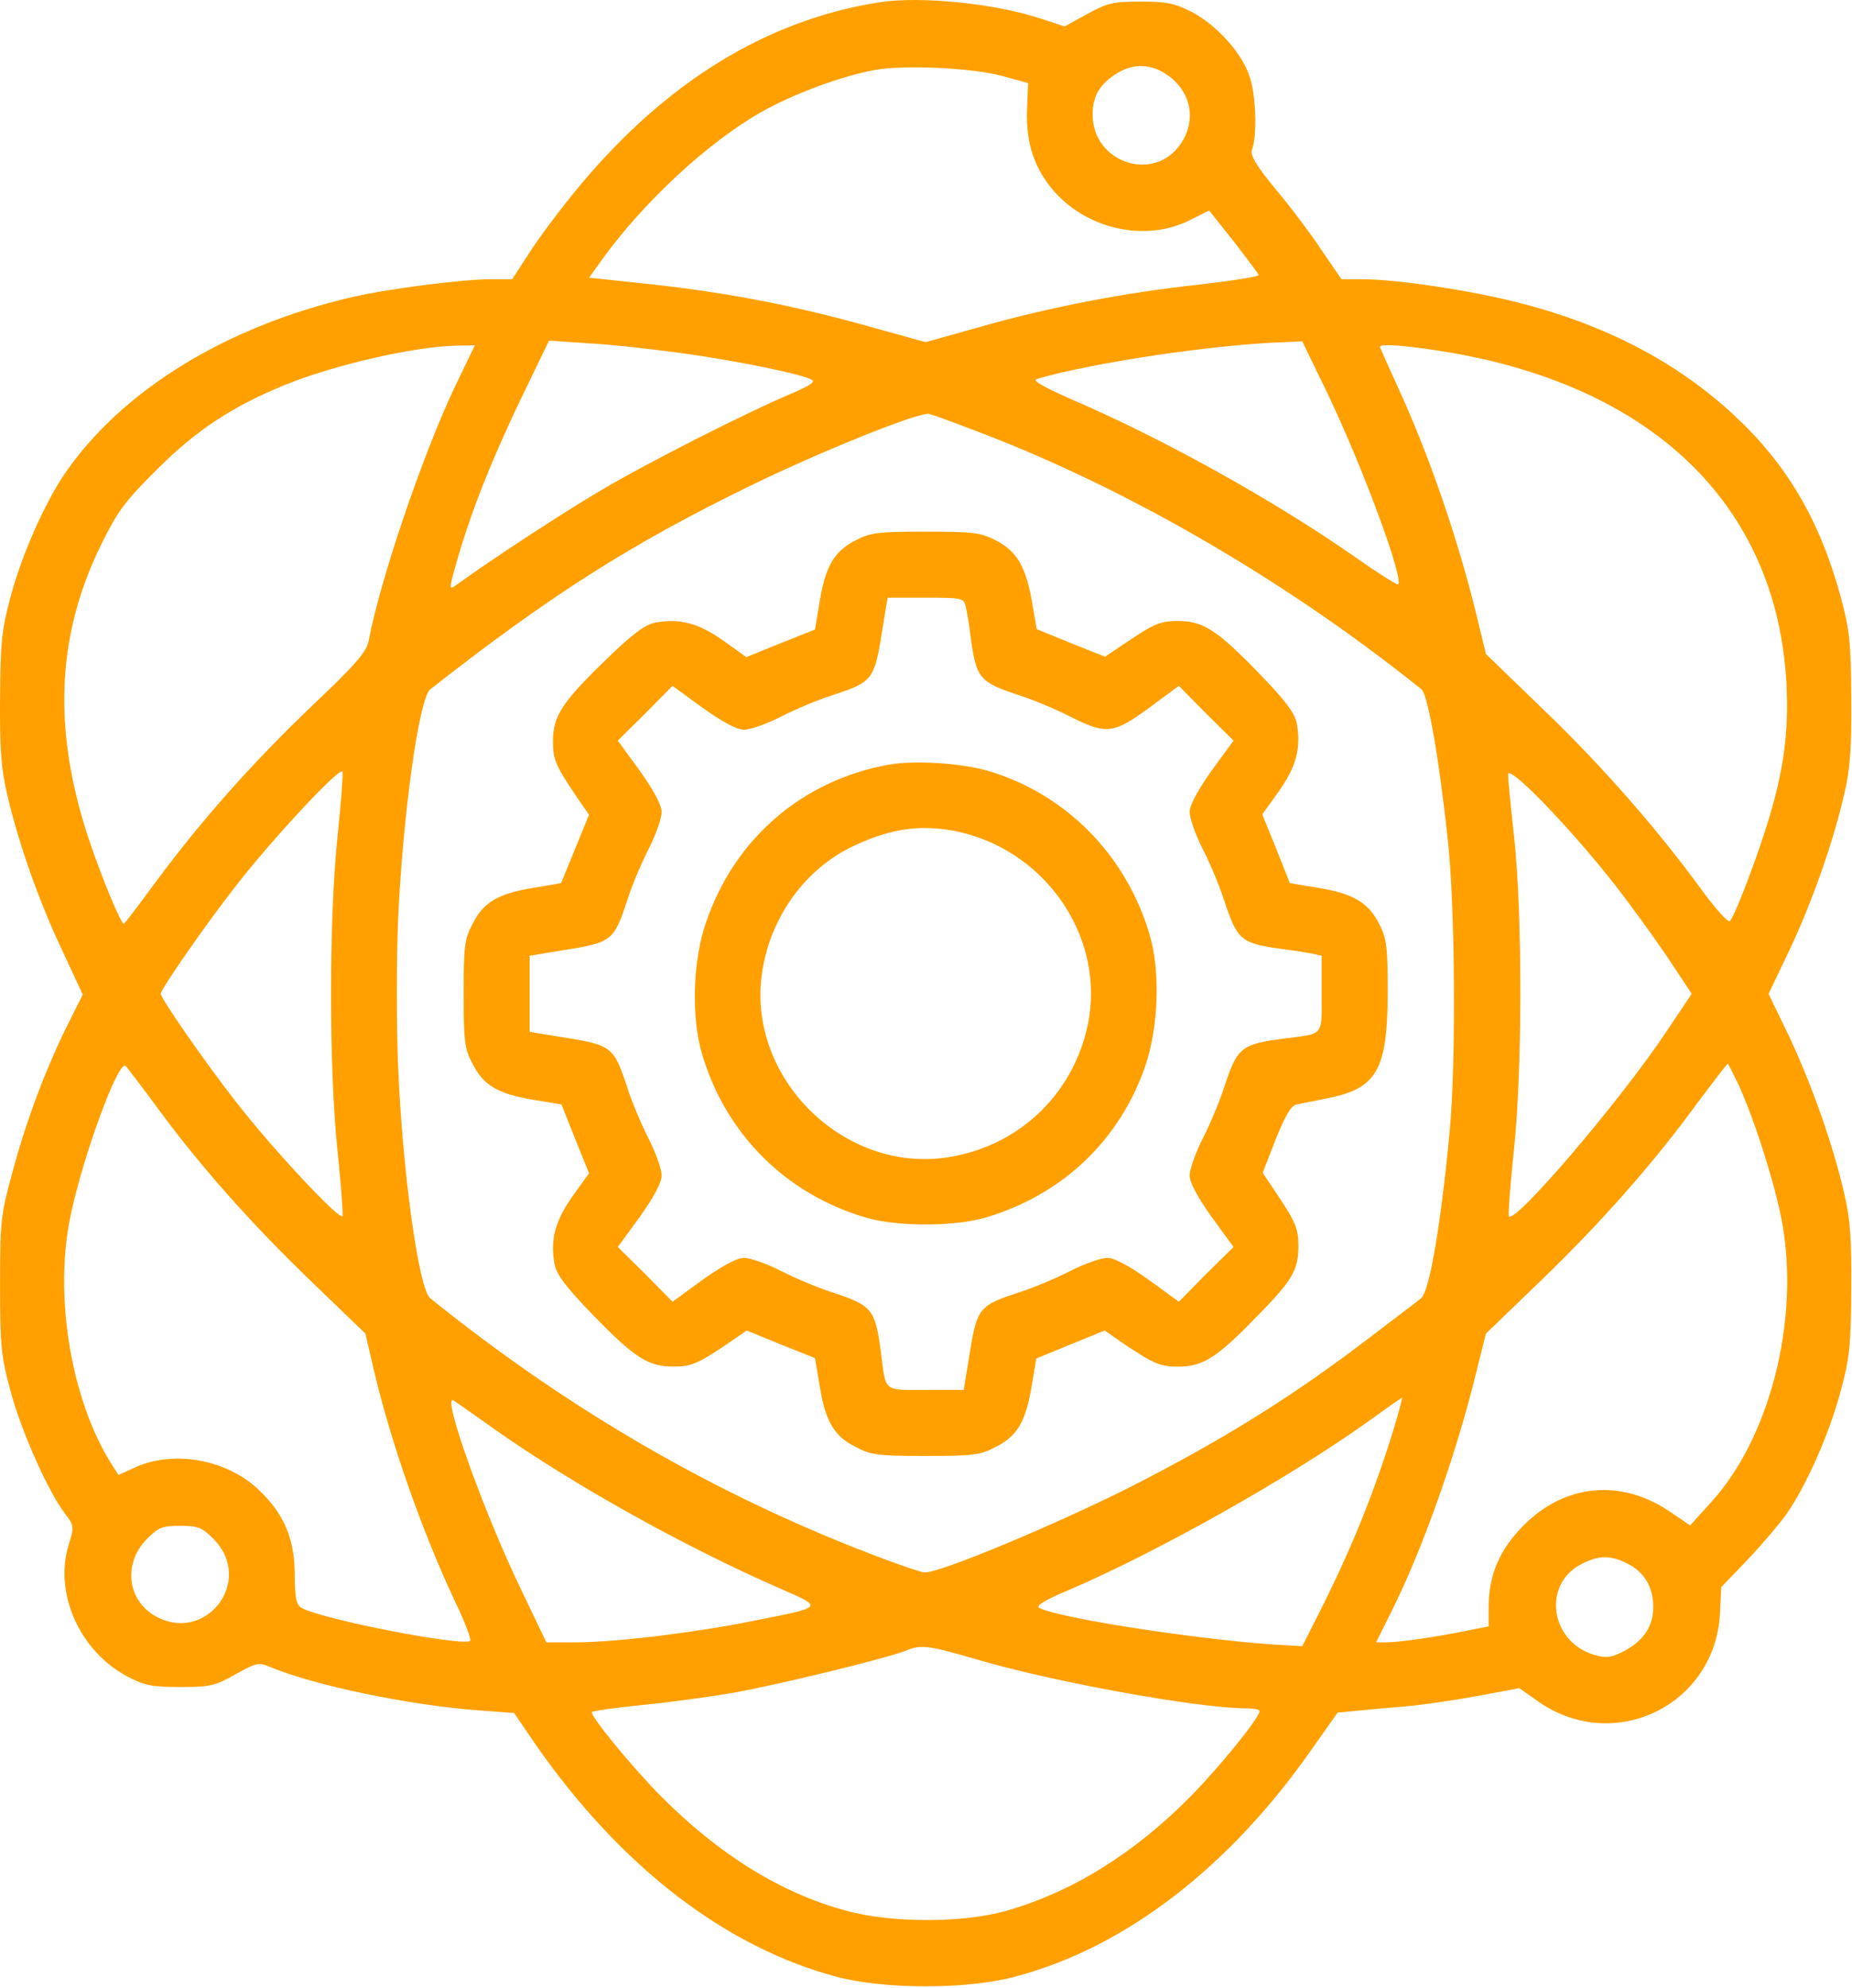
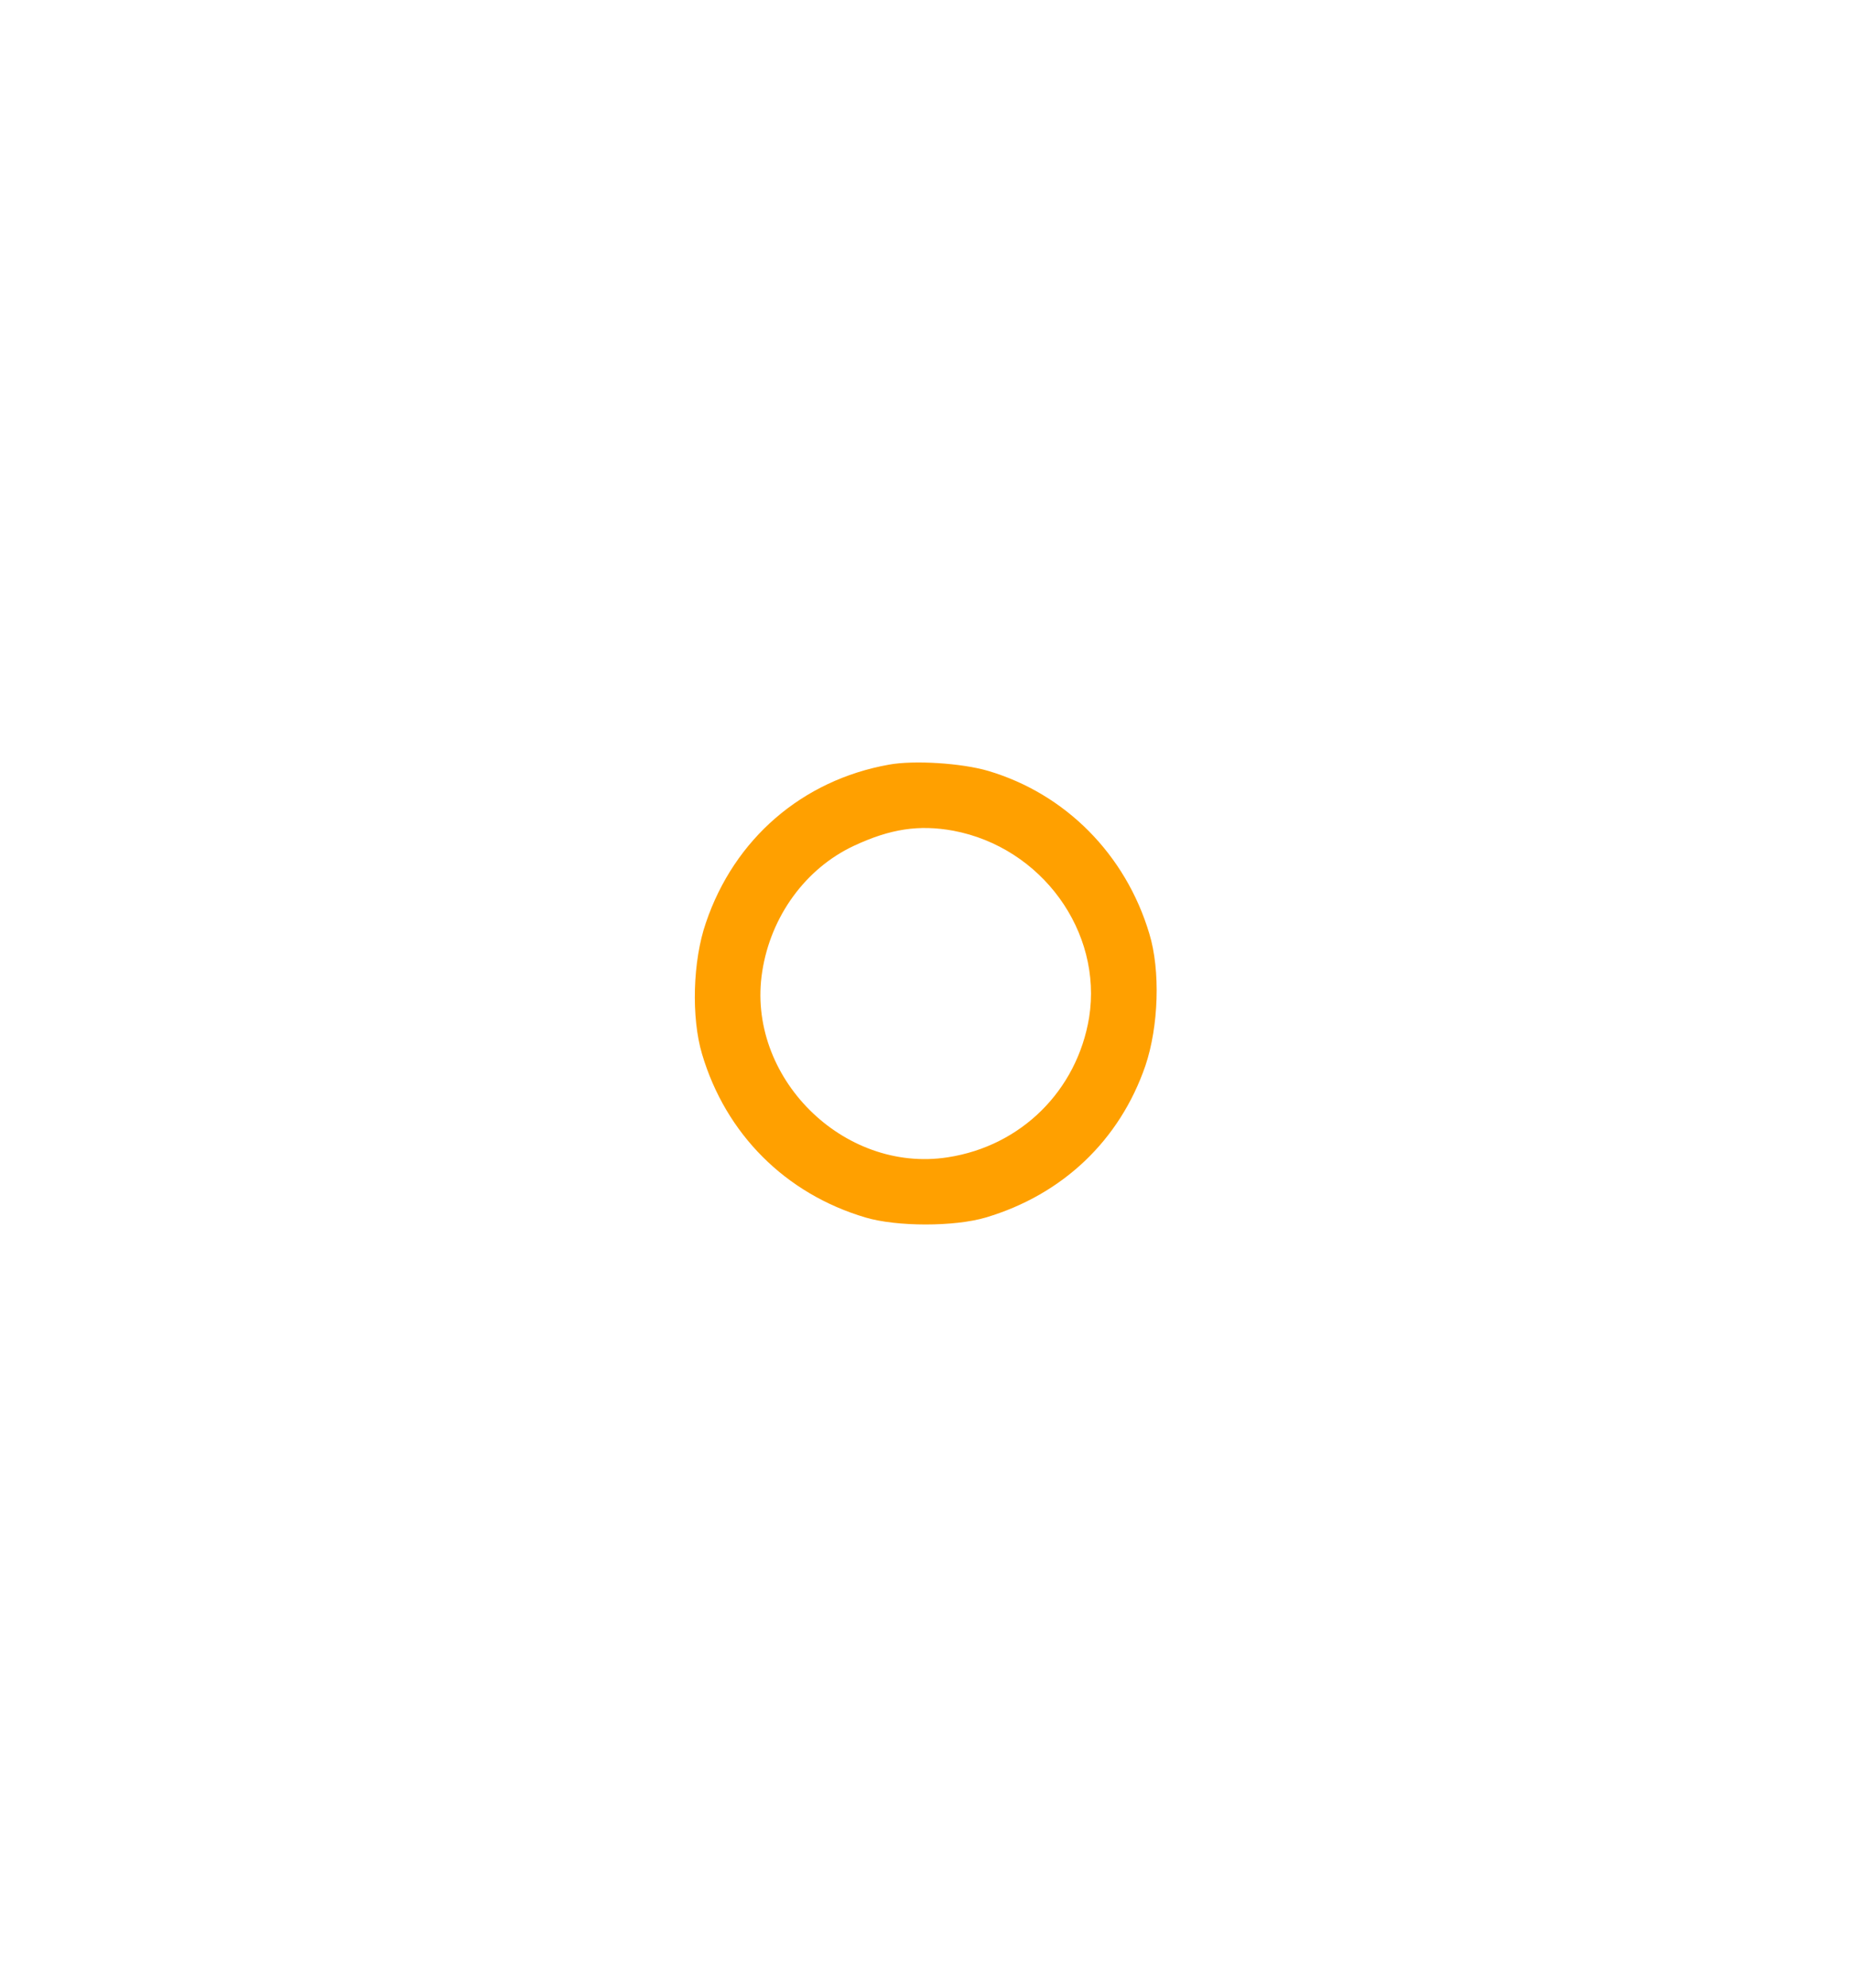
<svg xmlns="http://www.w3.org/2000/svg" width="477" height="512" viewBox="0 0 477 512" fill="none">
-   <path d="M226.414 0.608C197.614 5.108 171.714 21.008 149.414 47.708C145.114 52.808 139.414 60.408 136.714 64.508L131.914 71.908H126.214C119.114 71.908 99.614 74.408 90.714 76.508C58.214 84.008 31.214 100.608 16.514 122.208C11.414 129.808 5.514 143.108 2.714 153.708C0.414 162.208 0.114 165.508 0.014 179.908C-0.086 192.708 0.314 198.208 1.814 204.408C4.714 217.108 10.214 232.508 16.014 244.708L21.314 256.108L17.514 263.708C11.814 275.108 6.714 288.708 3.214 301.808C0.214 312.708 0.014 314.408 0.014 330.908C0.014 346.608 0.314 349.408 2.714 358.208C5.414 368.408 12.414 384.108 16.714 389.708C19.114 392.908 19.114 393.108 17.714 397.708C13.814 410.208 20.514 425.208 32.814 431.708C37.214 434.008 39.114 434.408 46.414 434.408C54.214 434.408 55.414 434.108 60.714 431.108C66.114 428.108 66.614 428.008 69.714 429.308C81.014 434.008 105.414 439.108 123.114 440.408L132.414 441.108L138.014 449.308C159.814 480.608 186.814 501.408 215.414 509.008C227.614 512.308 249.214 512.308 261.414 509.008C289.814 501.508 316.614 480.908 338.014 450.208L344.514 441.008L349.714 440.508C352.514 440.208 358.114 439.708 361.914 439.408C365.814 439.108 373.914 437.908 380.114 436.808L391.314 434.708L395.714 437.808C415.314 452.008 441.814 439.308 443.014 415.308L443.314 408.708L450.214 401.508C453.914 397.608 458.514 392.208 460.314 389.608C465.514 382.008 471.314 368.708 474.114 358.108C476.414 349.608 476.714 346.308 476.814 331.908C476.914 319.108 476.514 313.608 475.014 307.408C472.114 294.708 466.614 279.308 460.914 267.108L455.514 255.908L460.914 244.608C466.614 232.508 472.114 217.108 475.014 204.408C476.514 198.208 476.914 192.708 476.814 179.908C476.714 165.208 476.414 162.308 474.014 153.408C468.614 133.808 460.214 119.508 446.514 106.808C431.714 93.108 413.314 83.508 390.614 77.808C378.314 74.708 359.614 71.908 350.914 71.908H345.514L340.514 64.608C337.814 60.508 332.514 53.408 328.614 48.808C323.214 42.208 321.914 39.908 322.514 38.408C323.814 34.908 323.514 24.408 321.814 19.608C319.814 13.608 313.414 6.508 307.014 3.108C302.714 0.908 300.614 0.408 293.914 0.408C286.814 0.408 285.314 0.708 280.014 3.608L274.214 6.808L268.414 4.908C256.614 0.908 237.014 -1.092 226.414 0.608ZM258.314 19.608L264.814 21.408L264.514 28.208C264.214 36.908 266.414 43.408 271.514 49.308C280.214 59.108 295.014 62.308 306.214 56.808L311.414 54.208L317.714 62.108C321.114 66.508 324.014 70.408 324.214 70.808C324.314 71.208 317.314 72.308 308.714 73.308C289.814 75.308 269.714 79.208 251.614 84.408L238.414 88.108L223.614 84.008C204.314 78.608 187.514 75.408 167.814 73.208L151.714 71.508L155.014 66.908C165.514 52.308 182.114 36.808 195.814 29.008C204.214 24.208 216.914 19.508 225.414 18.008C233.114 16.608 250.714 17.508 258.314 19.608ZM300.514 19.208C306.714 23.408 308.314 30.808 304.114 37.008C297.214 47.208 281.414 41.908 281.414 29.508C281.414 24.708 283.314 21.508 287.814 18.808C291.914 16.308 296.414 16.408 300.514 19.208ZM175.414 90.908C189.214 92.808 206.614 96.308 209.114 97.808C210.114 98.308 208.414 99.408 203.714 101.408C192.514 106.108 166.214 119.408 154.214 126.608C145.014 132.008 127.114 143.708 117.414 150.708C115.614 152.008 115.614 151.708 117.614 144.708C121.114 132.408 126.314 119.108 134.014 103.008L141.414 87.708L151.614 88.408C157.314 88.708 168.014 89.908 175.414 90.908ZM341.814 101.108C350.914 120.108 361.614 149.008 360.114 150.508C359.914 150.708 354.914 147.608 349.114 143.508C327.914 128.708 299.514 112.908 275.014 102.408C268.314 99.408 265.814 97.908 267.014 97.608C281.214 93.408 312.714 88.708 330.714 88.108L335.414 87.908L341.814 101.108ZM116.914 100.108C108.614 117.808 97.814 149.608 94.914 165.208C94.414 167.808 91.314 171.408 80.414 181.708C64.914 196.508 51.814 211.308 40.114 227.108C35.714 233.108 32.014 237.908 31.914 237.908C31.114 237.908 26.014 225.508 22.814 215.908C13.514 187.808 14.514 163.508 26.214 139.908C30.214 131.808 32.214 129.008 40.414 120.908C50.514 110.808 59.714 104.708 73.414 99.108C85.914 94.008 106.714 89.208 117.614 89.008L122.314 88.908L116.914 100.108ZM373.614 90.808C426.414 99.908 457.614 130.608 460.114 175.908C460.714 187.908 459.614 197.308 455.714 210.408C453.014 219.608 446.914 235.808 445.514 237.208C445.114 237.608 441.814 234.008 438.314 229.208C427.114 213.808 412.914 197.508 397.614 182.808L382.714 168.408L380.414 158.908C375.514 138.708 367.914 116.708 359.814 99.208C357.414 93.908 355.414 89.508 355.414 89.308C355.414 88.408 363.014 89.008 373.614 90.808ZM250.414 110.608C289.414 125.208 331.014 149.308 366.114 177.508C367.814 178.908 370.714 195.808 372.914 216.408C374.814 233.908 375.014 273.708 373.414 290.908C371.214 314.608 368.214 332.508 366.014 334.308C365.314 334.908 358.314 340.208 350.414 346.208C331.614 360.408 314.114 371.208 290.914 383.008C271.814 392.608 242.414 404.908 238.214 404.908C237.014 404.908 228.614 401.908 219.514 398.308C180.714 382.808 144.814 361.708 110.814 334.308C107.814 331.908 103.614 301.408 102.514 274.108C102.114 263.808 102.114 247.208 102.514 237.208C103.714 210.008 107.914 179.808 110.814 177.508C141.514 153.408 162.414 140.108 193.214 125.108C211.214 116.308 237.214 105.808 239.414 106.608C240.214 106.808 245.214 108.608 250.414 110.608ZM86.914 215.608C84.714 236.708 84.714 275.108 86.914 296.208C87.814 304.908 88.414 312.508 88.214 313.108C87.714 314.608 70.114 295.808 60.614 283.508C52.714 273.408 41.414 257.108 41.414 255.908C41.414 254.708 52.714 238.408 60.614 228.308C70.114 216.008 87.714 197.208 88.214 198.708C88.414 199.308 87.814 206.908 86.914 215.608ZM414.714 226.308C419.114 231.808 425.614 240.808 429.214 246.108L435.714 255.908L429.214 265.608C417.314 283.508 389.614 315.908 388.614 313.108C388.414 312.508 389.014 304.908 389.914 296.208C392.114 275.608 392.114 235.808 390.014 215.908C389.114 207.908 388.414 200.508 388.414 199.408C388.514 196.808 403.314 212.008 414.714 226.308ZM40.714 285.508C51.914 300.708 64.914 315.308 80.314 330.108L94.114 343.408L96.314 352.908C100.714 371.508 108.614 394.108 117.114 412.208C119.714 417.508 121.414 422.208 121.114 422.508C119.514 424.108 82.914 417.008 77.614 414.008C76.314 413.308 75.914 411.308 75.914 405.208C75.814 396.108 73.114 389.808 66.714 383.708C58.614 375.908 45.014 373.308 34.914 377.808L30.514 379.808L28.414 376.508C18.614 360.608 14.214 335.508 17.714 315.408C20.314 300.708 30.414 272.508 32.414 274.508C32.814 275.008 36.614 279.908 40.714 285.508ZM447.914 279.608C452.114 288.908 457.414 305.708 459.114 315.408C463.414 340.308 455.814 370.208 440.814 386.708L435.314 392.808L430.314 389.408C417.714 380.708 403.114 382.008 392.414 392.808C386.214 399.008 383.414 405.608 383.414 413.908V418.808L377.814 419.908C370.514 421.408 360.614 422.908 357.114 422.908H354.414L358.314 415.108C366.214 399.408 374.914 374.908 380.014 354.208L382.714 343.408L396.614 330.008C412.114 315.108 425.814 299.608 437.114 284.108C441.314 278.508 444.814 273.908 445.014 273.908C445.114 273.908 446.414 276.508 447.914 279.608ZM127.614 368.208C147.814 382.408 176.314 398.308 200.814 409.008C212.214 414.008 212.514 413.708 193.914 417.408C179.014 420.408 158.514 422.908 148.314 422.908H140.714L134.114 409.108C124.514 389.208 113.614 358.708 116.814 360.608C117.514 361.108 122.314 364.408 127.614 368.208ZM359.814 365.108C354.914 381.708 348.914 396.908 340.914 413.008L335.414 423.908L327.114 423.408C306.414 421.908 272.114 416.508 267.614 414.008C266.714 413.508 269.314 411.908 275.114 409.508C297.814 399.808 332.014 380.608 352.414 366.008C357.114 362.608 361.014 359.908 361.114 359.908C361.214 359.908 360.614 362.308 359.814 365.108ZM54.914 396.208C65.814 407.108 52.714 423.808 39.614 415.908C32.614 411.608 31.814 402.308 37.914 396.208C40.814 393.308 41.814 392.908 46.414 392.908C51.014 392.908 52.014 393.308 54.914 396.208ZM418.914 402.508C423.314 404.608 425.714 408.408 425.814 413.508C425.914 418.708 423.314 422.608 418.014 425.308C414.814 426.908 413.614 427.008 410.514 426.108C399.114 422.608 397.214 407.808 407.414 402.708C411.714 400.508 414.614 400.408 418.914 402.508ZM251.914 427.408C271.214 433.108 308.714 439.908 321.014 439.908C322.914 439.908 324.414 440.208 324.414 440.608C324.414 442.308 314.114 455.008 306.714 462.508C292.114 477.308 276.014 487.308 258.914 492.108C247.814 495.208 229.414 495.208 217.914 492.008C201.214 487.508 185.214 477.608 170.314 462.608C163.314 455.608 152.414 442.408 152.414 440.908C152.414 440.608 157.914 439.808 164.714 439.108C171.414 438.508 182.314 437.008 188.814 435.908C200.514 433.808 228.514 427.008 233.414 425.008C237.314 423.408 239.214 423.708 251.914 427.408Z" fill="#FFA000" />
-   <path d="M220.414 139.108C214.914 141.908 212.614 145.708 211.114 154.908L209.914 162.108L201.114 165.608L192.214 169.208L186.214 164.908C179.814 160.408 175.114 159.208 168.814 160.308C166.014 160.908 162.914 163.208 155.414 170.508C144.714 180.908 142.414 184.508 142.414 190.908C142.414 195.508 143.114 197.108 148.114 204.608L151.714 209.808L148.114 218.608L144.514 227.408L137.414 228.608C128.214 230.108 124.414 232.408 121.714 237.908C119.614 241.808 119.414 243.808 119.414 255.908C119.414 268.008 119.614 270.008 121.714 273.908C124.414 279.408 128.214 281.708 137.414 283.208L144.614 284.408L148.114 293.208L151.714 302.108L147.414 308.108C142.914 314.508 141.714 319.208 142.814 325.508C143.414 328.308 145.714 331.408 153.014 338.908C163.414 349.608 167.014 351.908 173.414 351.908C178.014 351.908 179.614 351.208 187.114 346.208L192.314 342.608L201.114 346.208L209.914 349.708L211.114 356.908C212.614 366.108 214.914 369.908 220.414 372.608C224.314 374.708 226.314 374.908 238.414 374.908C250.514 374.908 252.514 374.708 256.414 372.608C261.914 369.908 264.214 366.108 265.714 356.908L266.914 349.808L275.714 346.208L284.514 342.608L289.714 346.208C297.214 351.208 298.814 351.908 303.414 351.908C309.714 351.908 313.314 349.708 323.214 339.508C332.914 329.708 334.414 327.108 334.414 320.808C334.414 316.308 333.714 314.708 328.714 307.208L325.214 302.008L328.514 293.508C331.014 287.308 332.514 284.708 333.914 284.408C335.014 284.208 338.414 283.508 341.414 282.908C354.614 280.408 357.314 275.708 357.414 255.908C357.414 243.808 357.214 241.808 355.214 237.908C352.414 232.408 348.614 230.108 339.414 228.608L332.214 227.408L328.714 218.608L325.114 209.708L329.414 203.708C333.914 197.308 335.114 192.608 334.014 186.308C333.414 183.508 331.114 180.408 323.814 172.908C313.414 162.208 309.814 159.908 303.414 159.908C298.814 159.908 297.214 160.608 289.814 165.608L284.614 169.108L275.814 165.608L267.014 162.008L265.814 155.008C264.214 145.908 261.914 141.908 256.414 139.108C252.514 137.108 250.514 136.908 238.414 136.908C226.314 136.908 224.314 137.108 220.414 139.108ZM248.714 156.108C249.014 157.408 249.614 160.608 249.914 163.408C251.414 174.808 252.114 175.608 262.714 179.108C266.114 180.208 271.914 182.608 275.614 184.508C284.914 189.208 286.714 189.008 295.914 182.308L303.614 176.608L310.614 183.708L317.714 190.708L312.014 198.508C308.414 203.608 306.414 207.308 306.414 209.108C306.414 210.708 307.914 215.008 309.814 218.708C311.714 222.408 314.114 228.208 315.214 231.608C318.714 242.208 319.514 242.908 330.414 244.408C332.914 244.708 336.114 245.208 337.714 245.508L340.414 246.108V255.908C340.414 266.908 341.114 266.108 330.914 267.408C319.514 268.908 318.714 269.608 315.214 280.208C314.114 283.608 311.714 289.408 309.814 293.108C307.914 296.808 306.414 301.108 306.414 302.708C306.414 304.508 308.414 308.208 312.014 313.308L317.714 321.108L310.614 328.108L303.614 335.208L295.814 329.508C290.714 325.908 287.014 323.908 285.214 323.908C283.614 323.908 279.314 325.408 275.614 327.308C271.914 329.208 266.114 331.608 262.714 332.708C251.814 336.308 251.614 336.508 249.414 350.608L248.214 357.908H238.414C227.414 357.908 228.214 358.608 226.914 348.408C225.414 337.008 224.714 336.208 214.114 332.708C210.714 331.608 204.914 329.208 201.214 327.308C197.514 325.408 193.214 323.908 191.614 323.908C189.814 323.908 186.114 325.908 181.014 329.508L173.214 335.208L166.214 328.108L159.114 321.108L164.814 313.308C168.414 308.208 170.414 304.508 170.414 302.708C170.414 301.108 168.914 296.808 167.014 293.108C165.114 289.408 162.714 283.608 161.614 280.208C158.014 269.308 157.814 269.108 143.714 266.908L136.414 265.708V255.908V246.108L143.714 244.908C157.814 242.708 158.014 242.508 161.614 231.608C162.714 228.208 165.114 222.408 167.014 218.708C168.914 215.008 170.414 210.708 170.414 209.108C170.414 207.308 168.414 203.608 164.814 198.508L159.114 190.708L166.214 183.708L173.214 176.608L181.014 182.308C186.114 185.908 189.814 187.908 191.614 187.908C193.214 187.908 197.514 186.408 201.214 184.508C204.914 182.608 210.714 180.208 214.114 179.108C225.014 175.508 225.214 175.308 227.414 161.108L228.614 153.908H238.414C247.714 153.908 248.214 154.008 248.714 156.108Z" fill="#FFA000" />
  <path d="M228.914 196.908C206.614 200.908 189.114 216.008 181.814 237.608C178.414 247.408 178.014 262.008 180.814 271.408C186.914 292.008 202.314 307.408 222.914 313.508C231.014 315.908 245.814 315.908 253.914 313.508C273.714 307.608 288.414 293.608 295.014 274.408C298.414 264.308 298.914 249.908 296.014 240.408C289.914 220.008 274.414 204.408 254.514 198.508C247.714 196.508 235.414 195.708 228.914 196.908ZM245.514 213.908C268.314 218.208 284.014 239.908 280.514 262.008C277.414 280.808 263.014 295.108 244.114 298.008C217.114 302.208 192.114 277.208 196.314 250.208C198.514 235.908 207.514 223.608 219.914 217.808C229.314 213.408 236.714 212.308 245.514 213.908Z" fill="#FFA000" />
</svg>